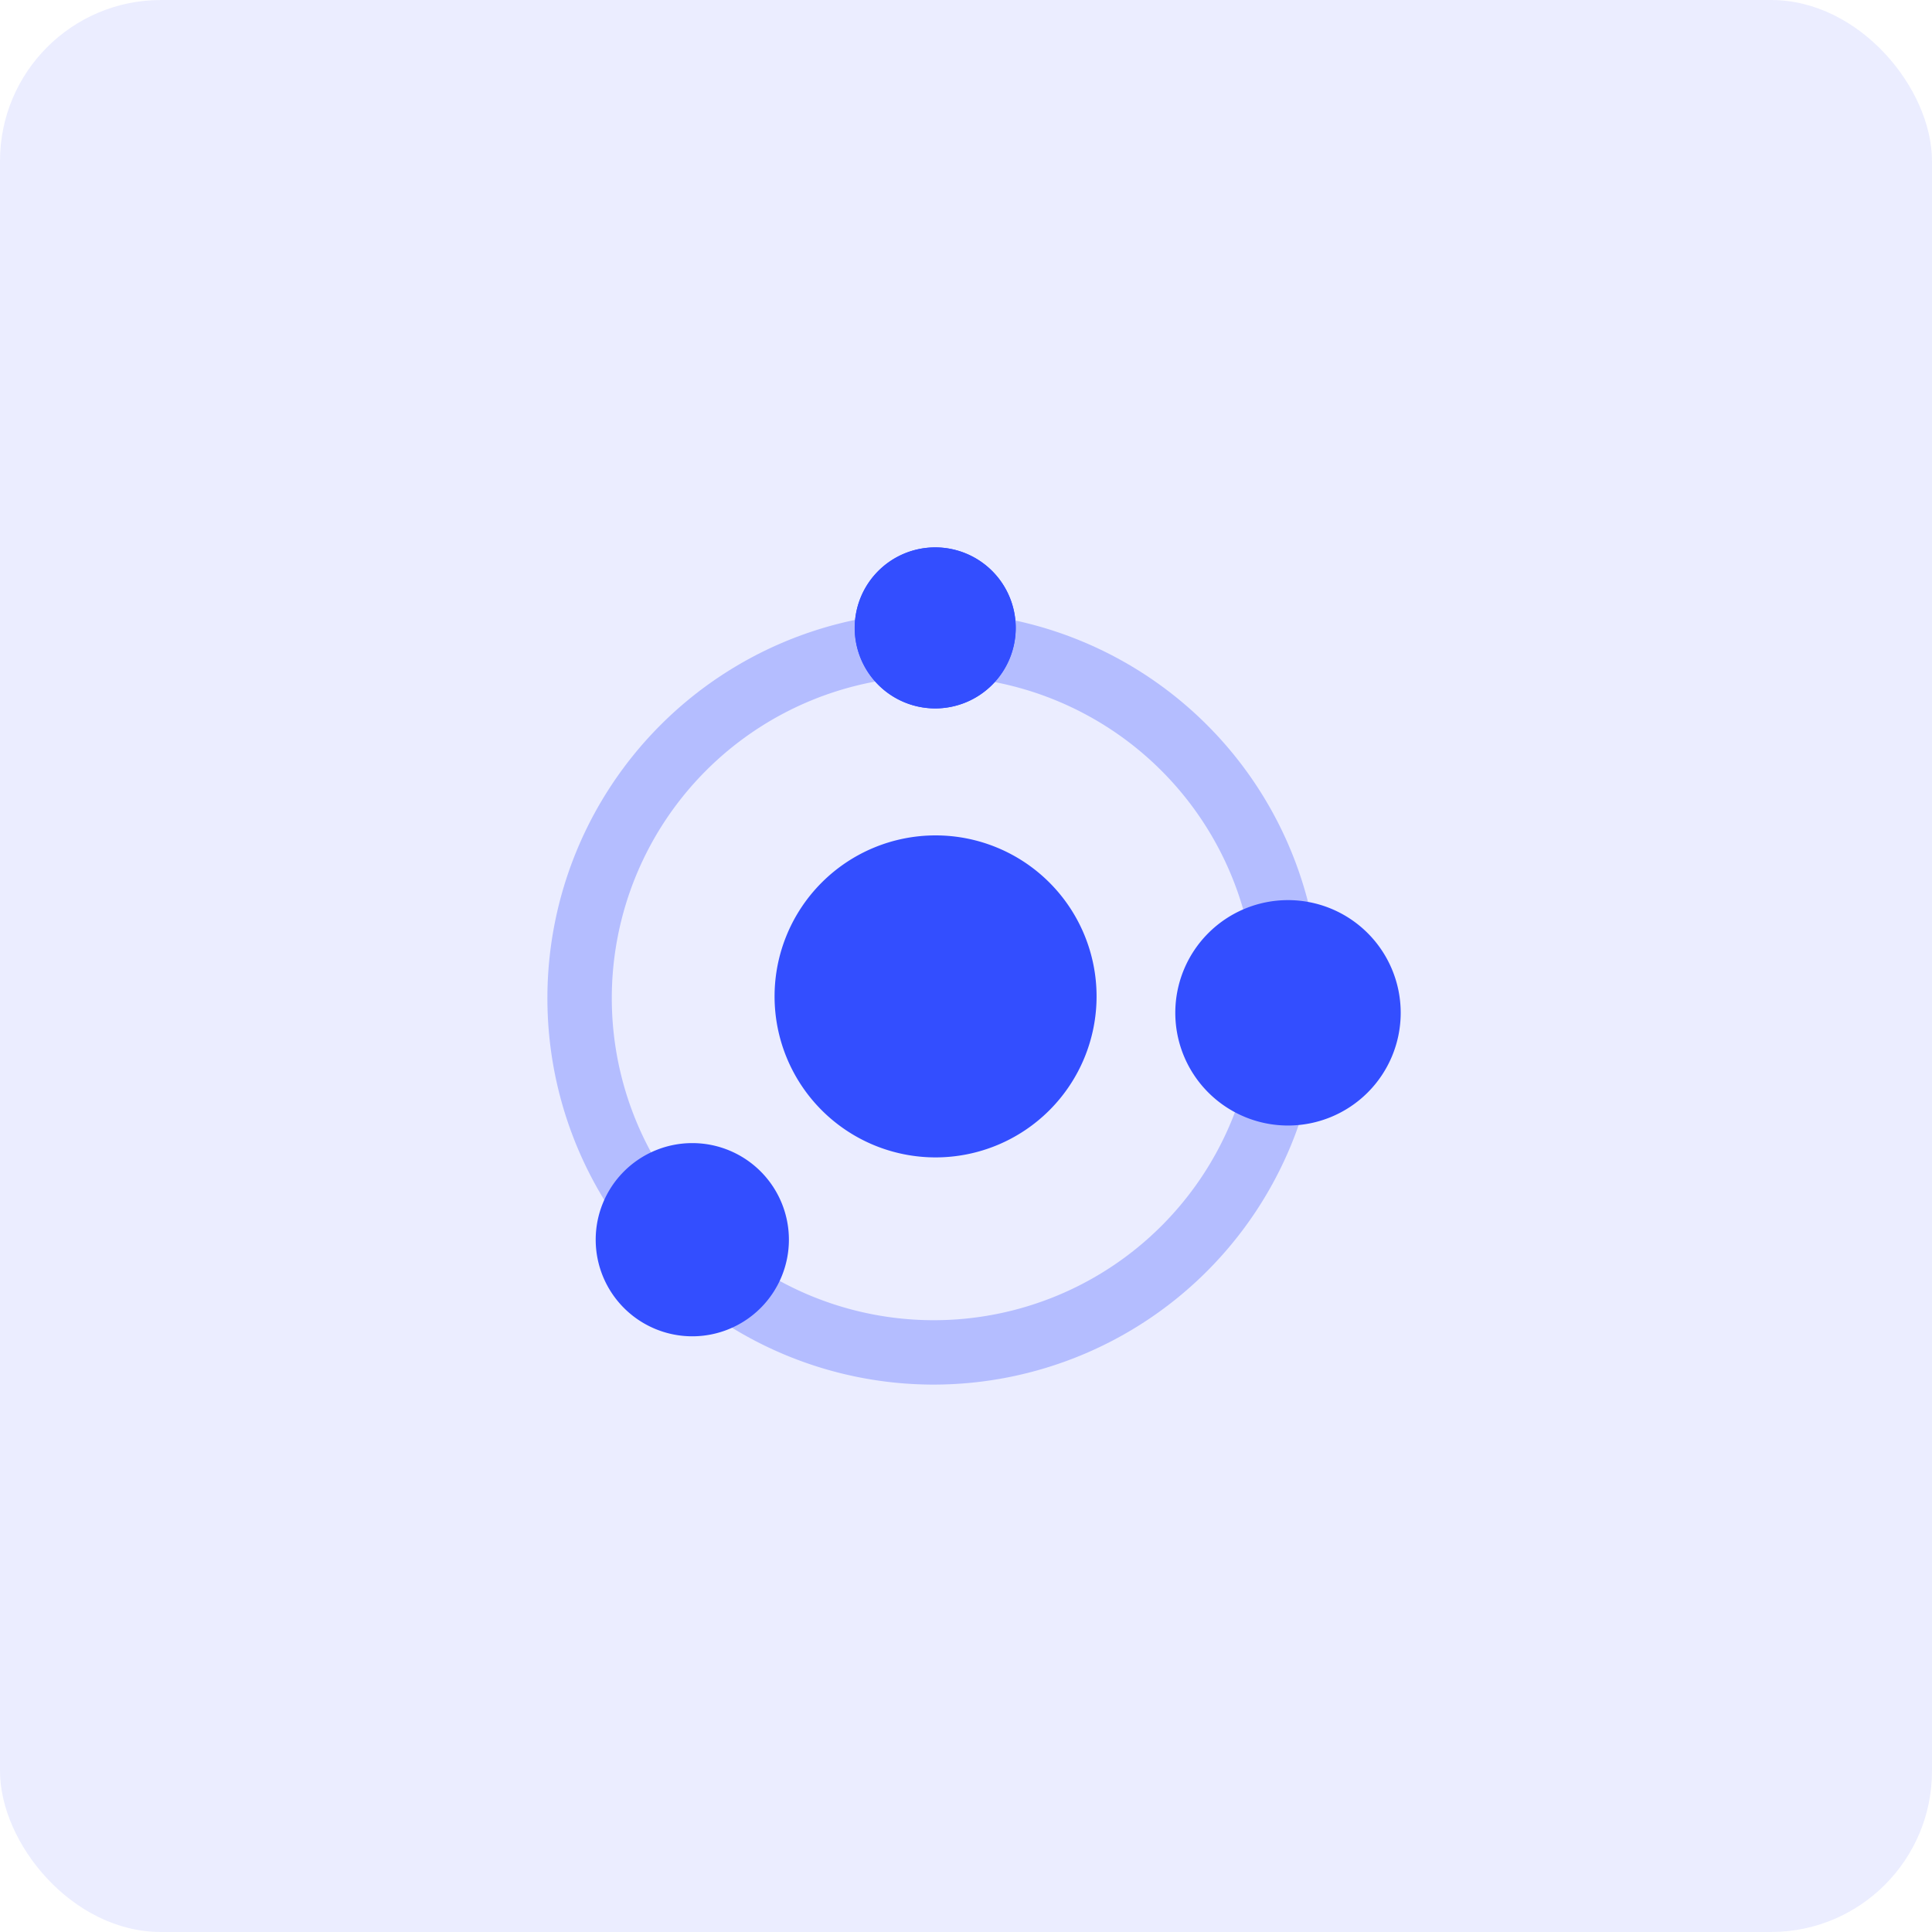
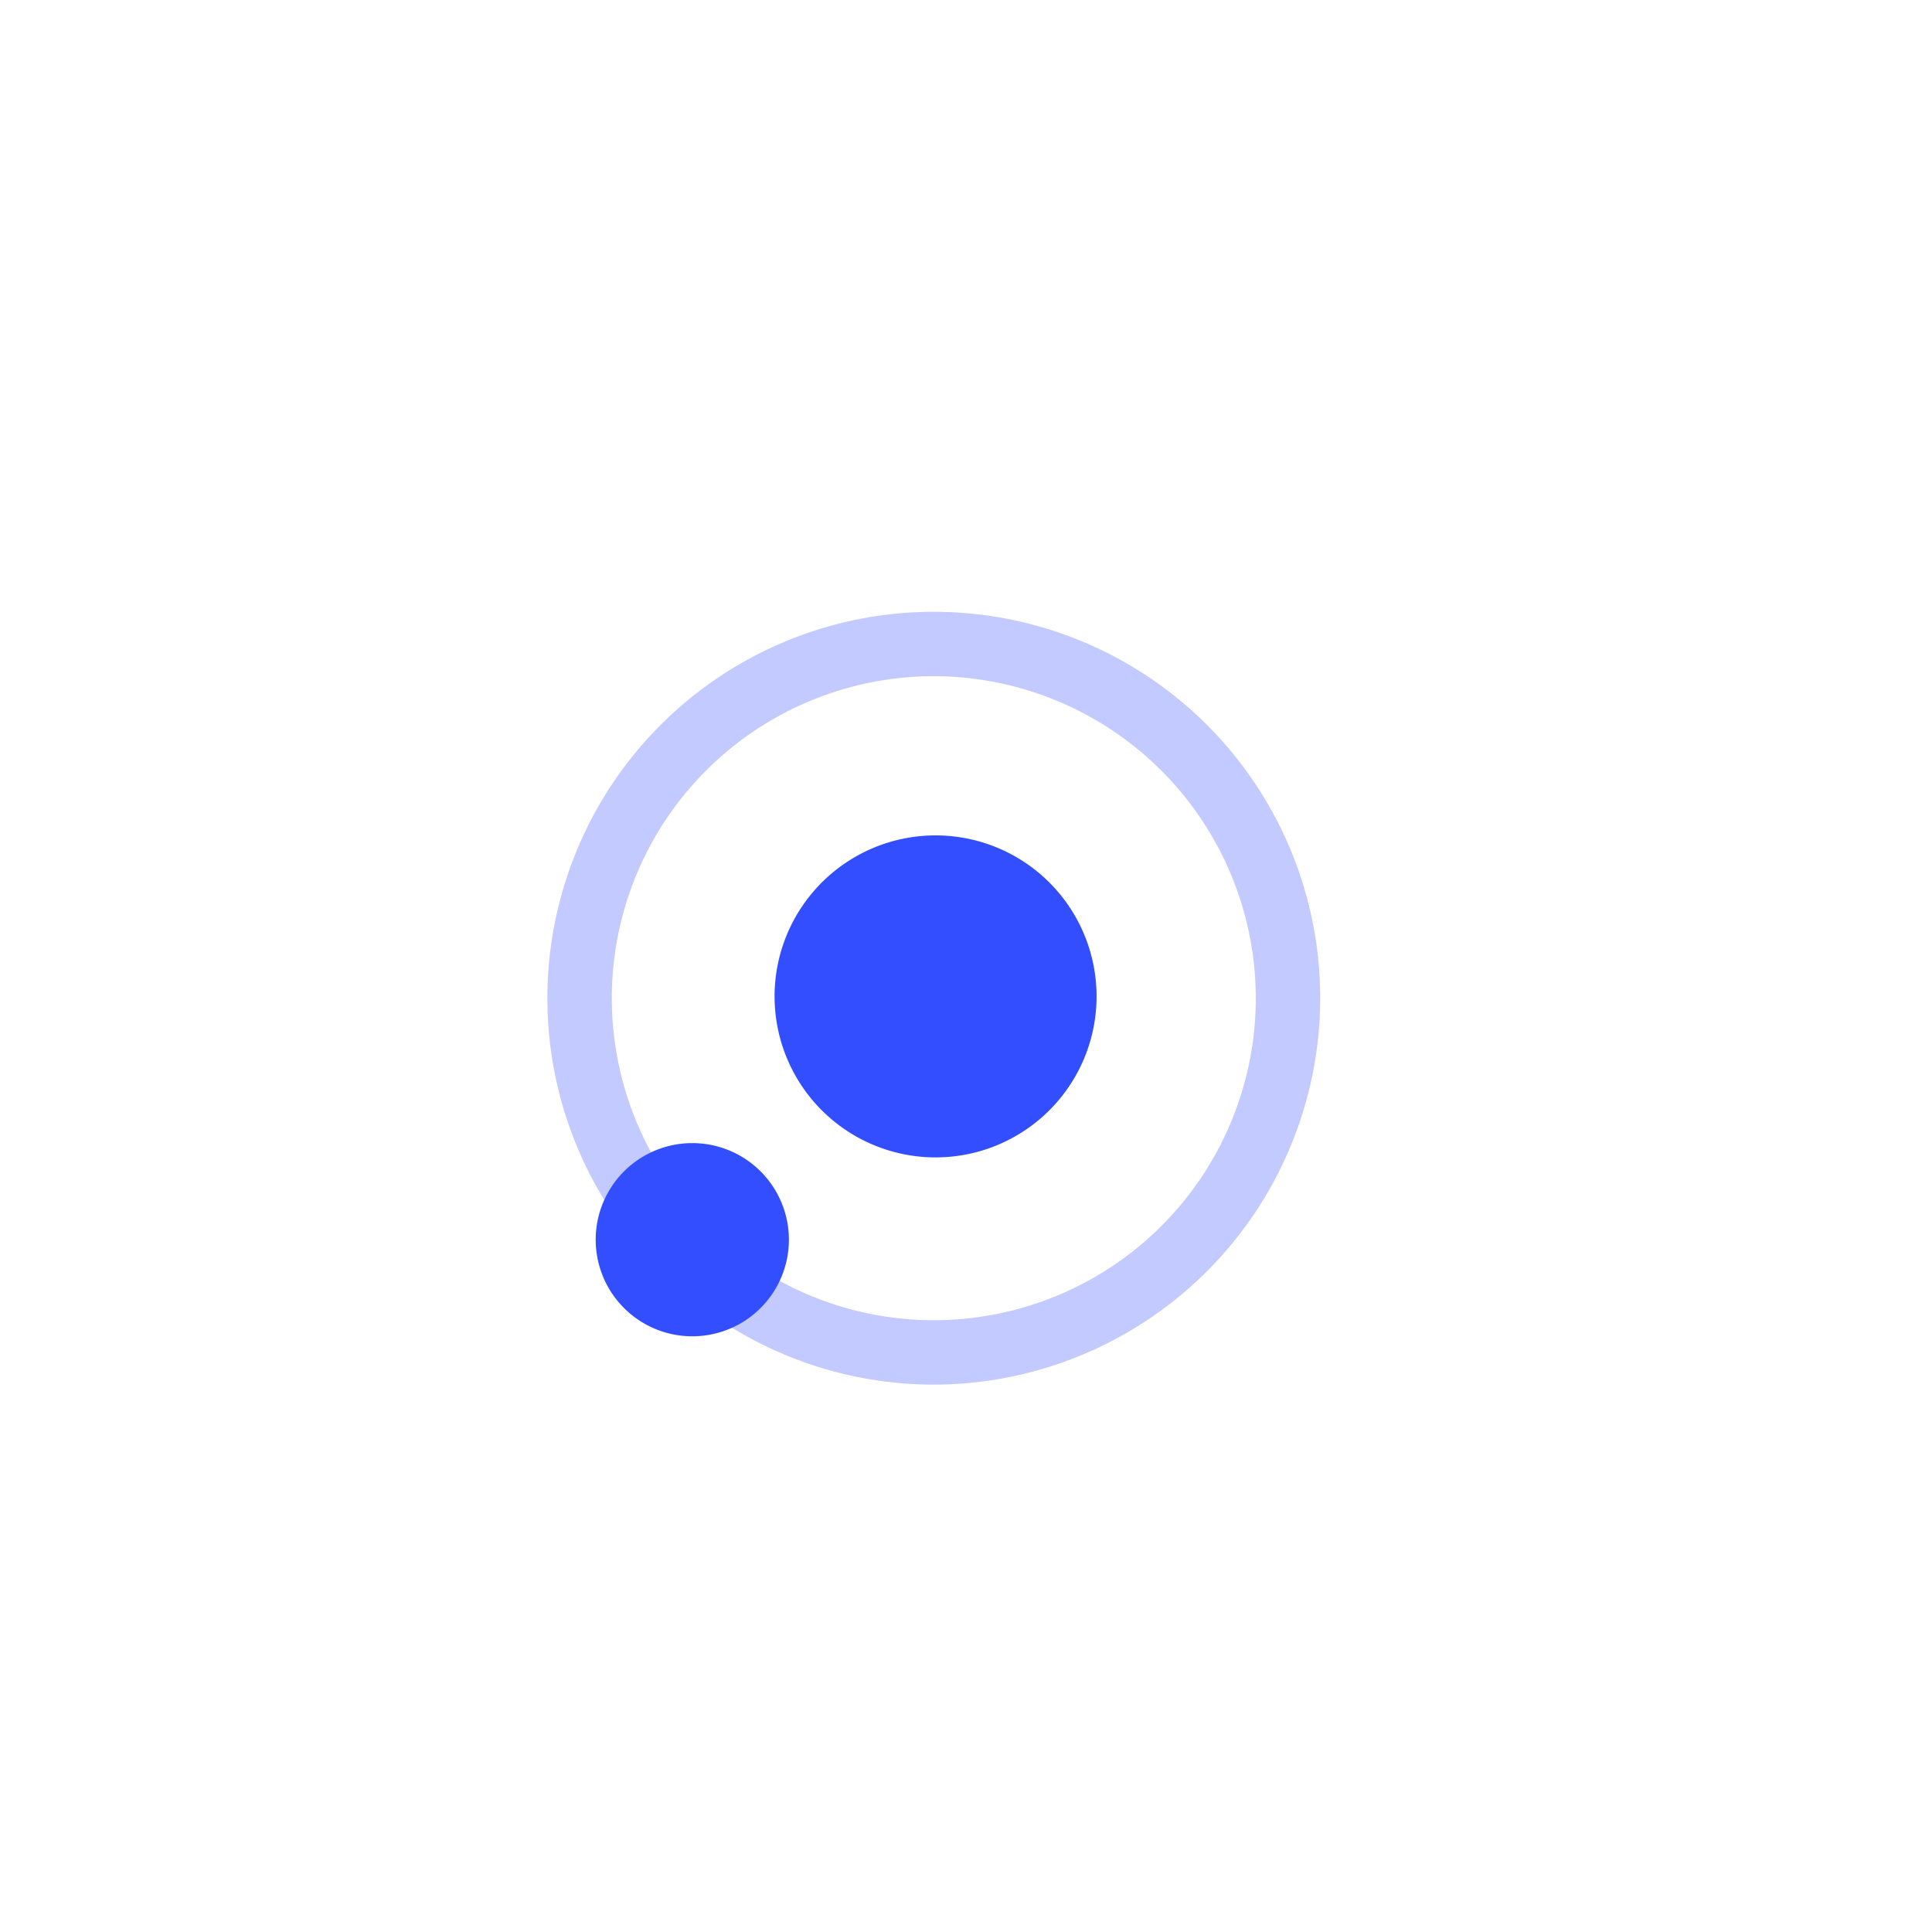
<svg xmlns="http://www.w3.org/2000/svg" width="60" height="60" viewBox="0 0 60 60">
-   <rect width="60" height="60" rx="5" fill="#334eff" opacity="0.1" />
  <path d="M1104.857,222.943a12,12,0,1,1,12-12A12.013,12.013,0,0,1,1104.857,222.943Zm0-22a10,10,0,1,0,10,10A10.012,10.012,0,0,0,1104.857,200.943Z" transform="translate(-1075.857 -179.943)" fill="#334eff" opacity="0.3" />
  <path d="M5,0A5,5,0,1,1,0,5,5,5,0,0,1,5,0Z" transform="translate(24.055 25.944)" fill="#334eff" />
-   <path d="M2.5,0A2.5,2.5,0,1,1,0,2.5,2.5,2.5,0,0,1,2.5,0Z" transform="translate(26.545 17)" fill="#334eff" />
-   <path d="M1104.9,196.943a2.5,2.5,0,1,0,2.5,2.5A2.5,2.5,0,0,0,1104.9,196.943Z" transform="translate(-1075.857 -179.943)" fill="#334eff" />
  <path d="M3,0A3,3,0,1,1,0,3,3,3,0,0,1,3,0Z" transform="translate(18.5 35.5)" fill="#334eff" />
-   <path d="M3.5,0A3.5,3.5,0,1,1,0,3.5,3.5,3.5,0,0,1,3.5,0Z" transform="translate(36.5 27.954)" fill="#334eff" />
</svg>